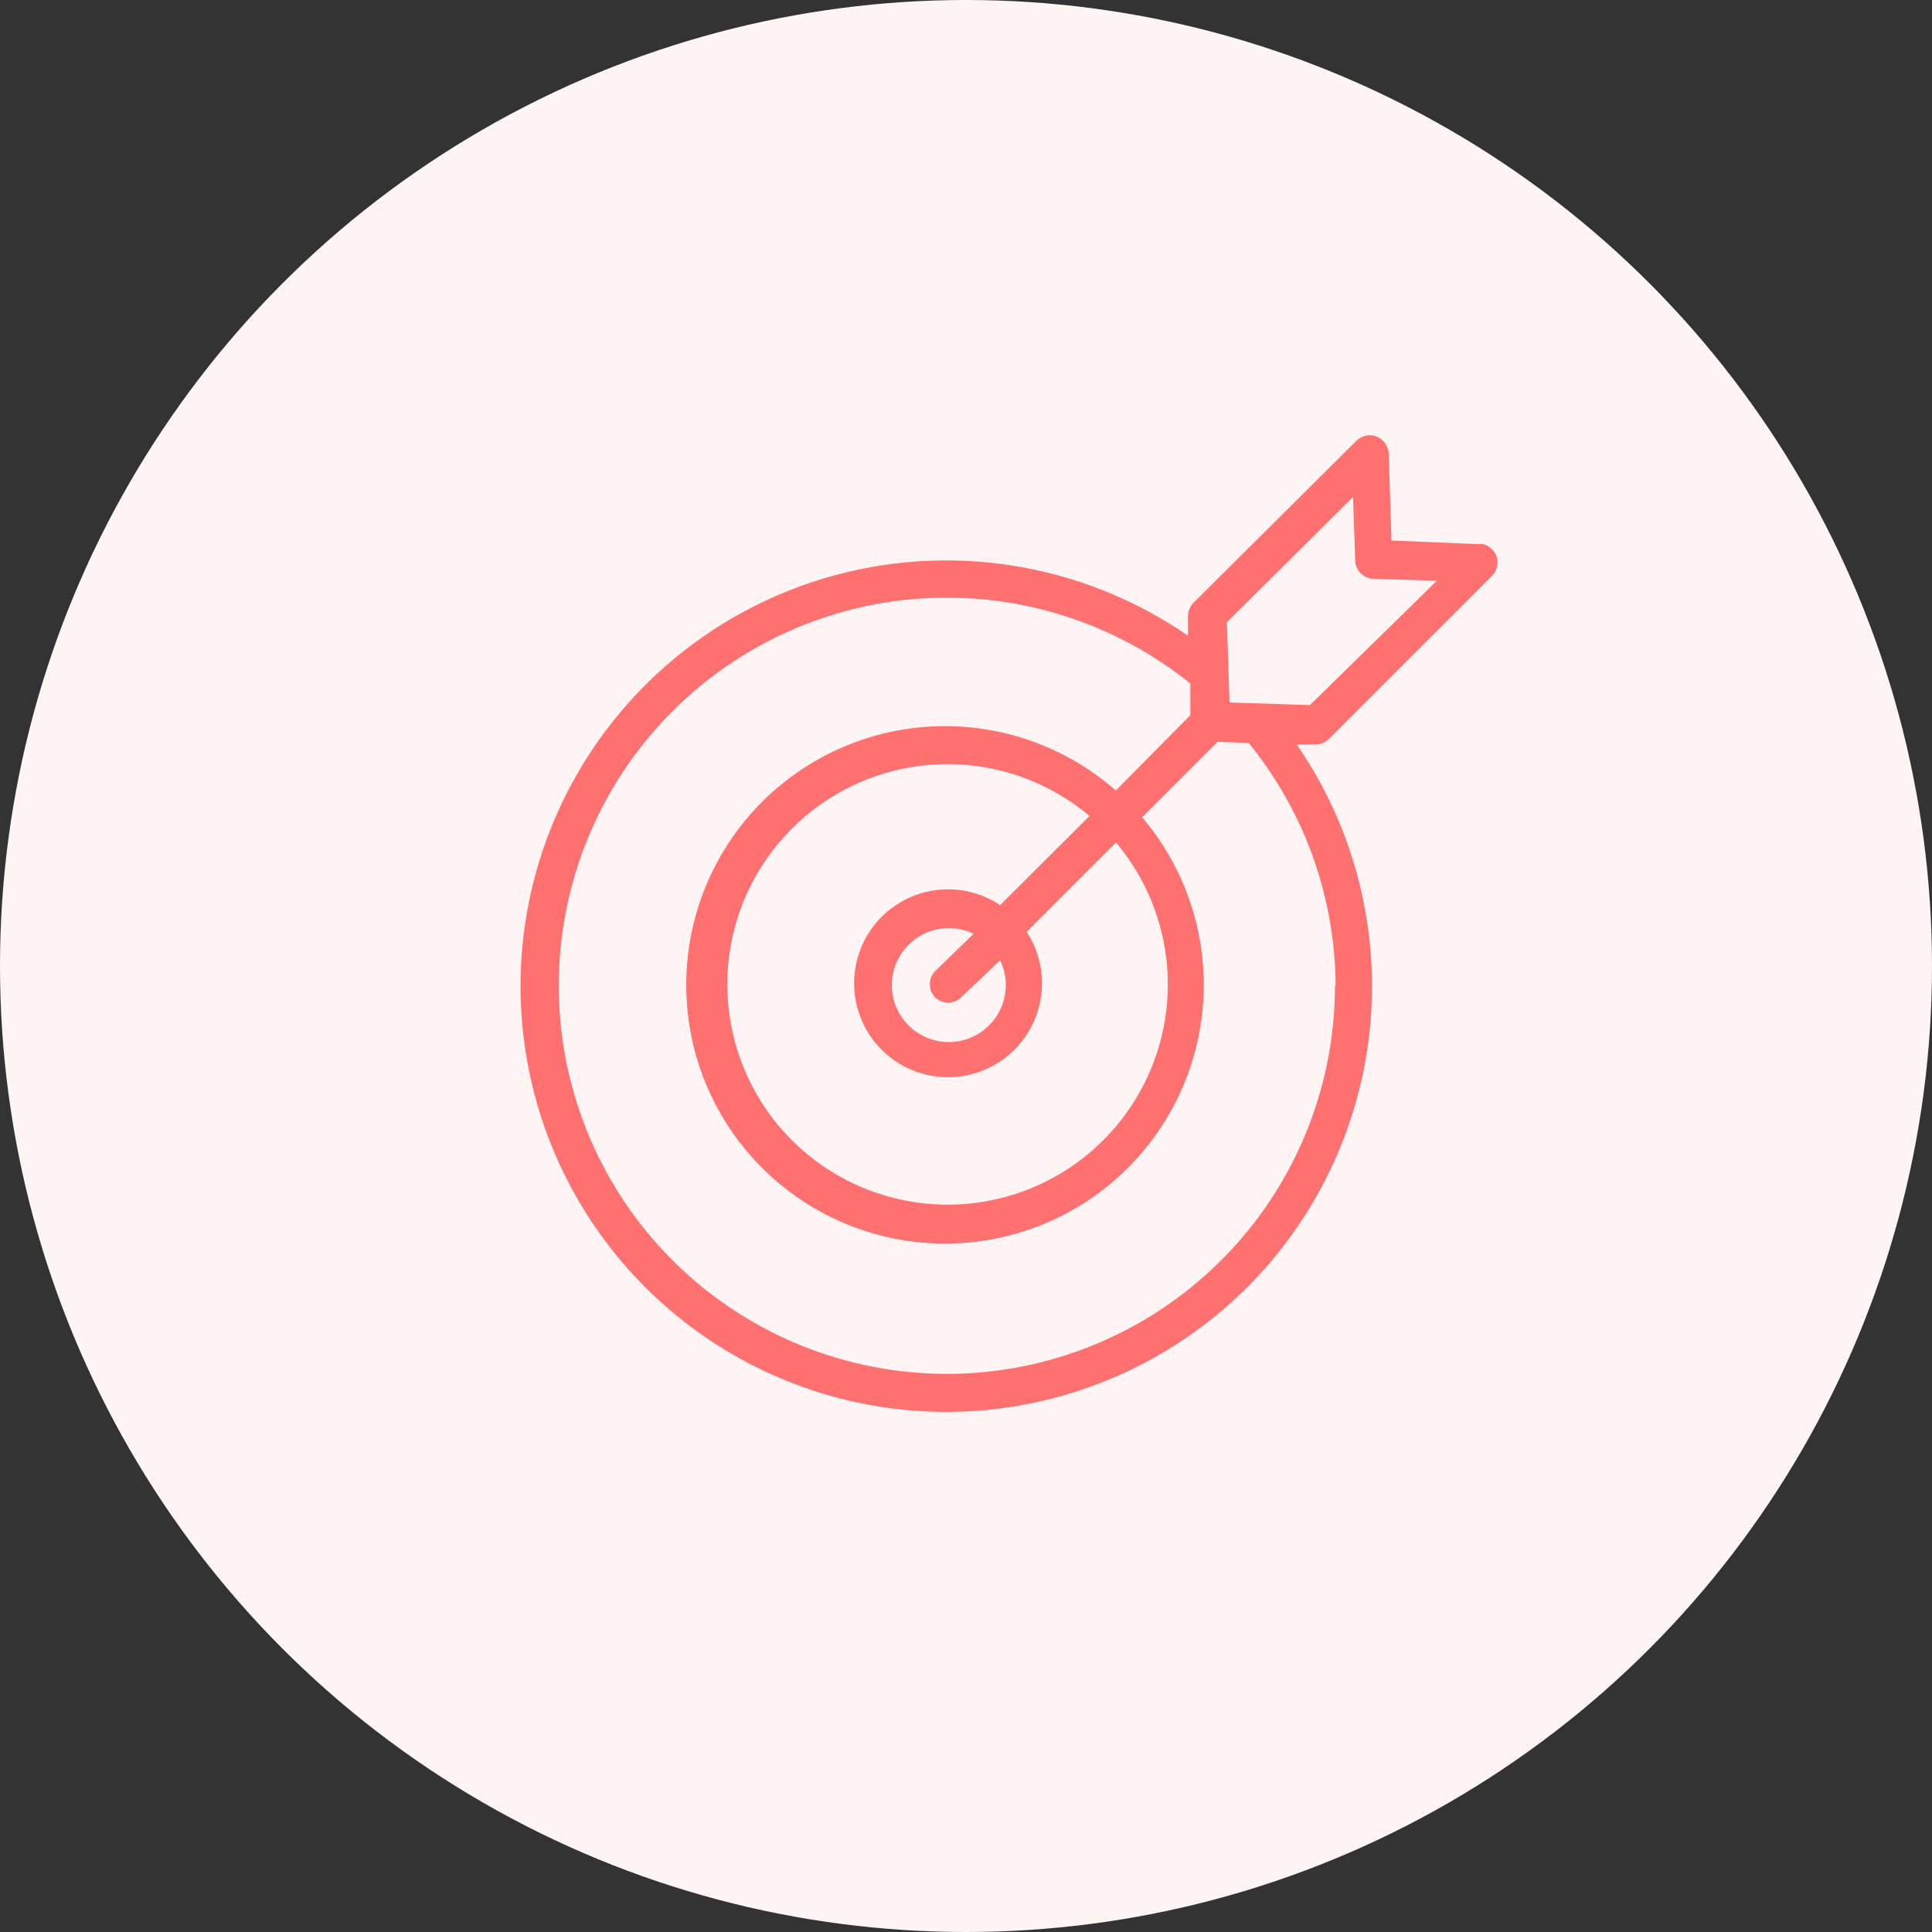
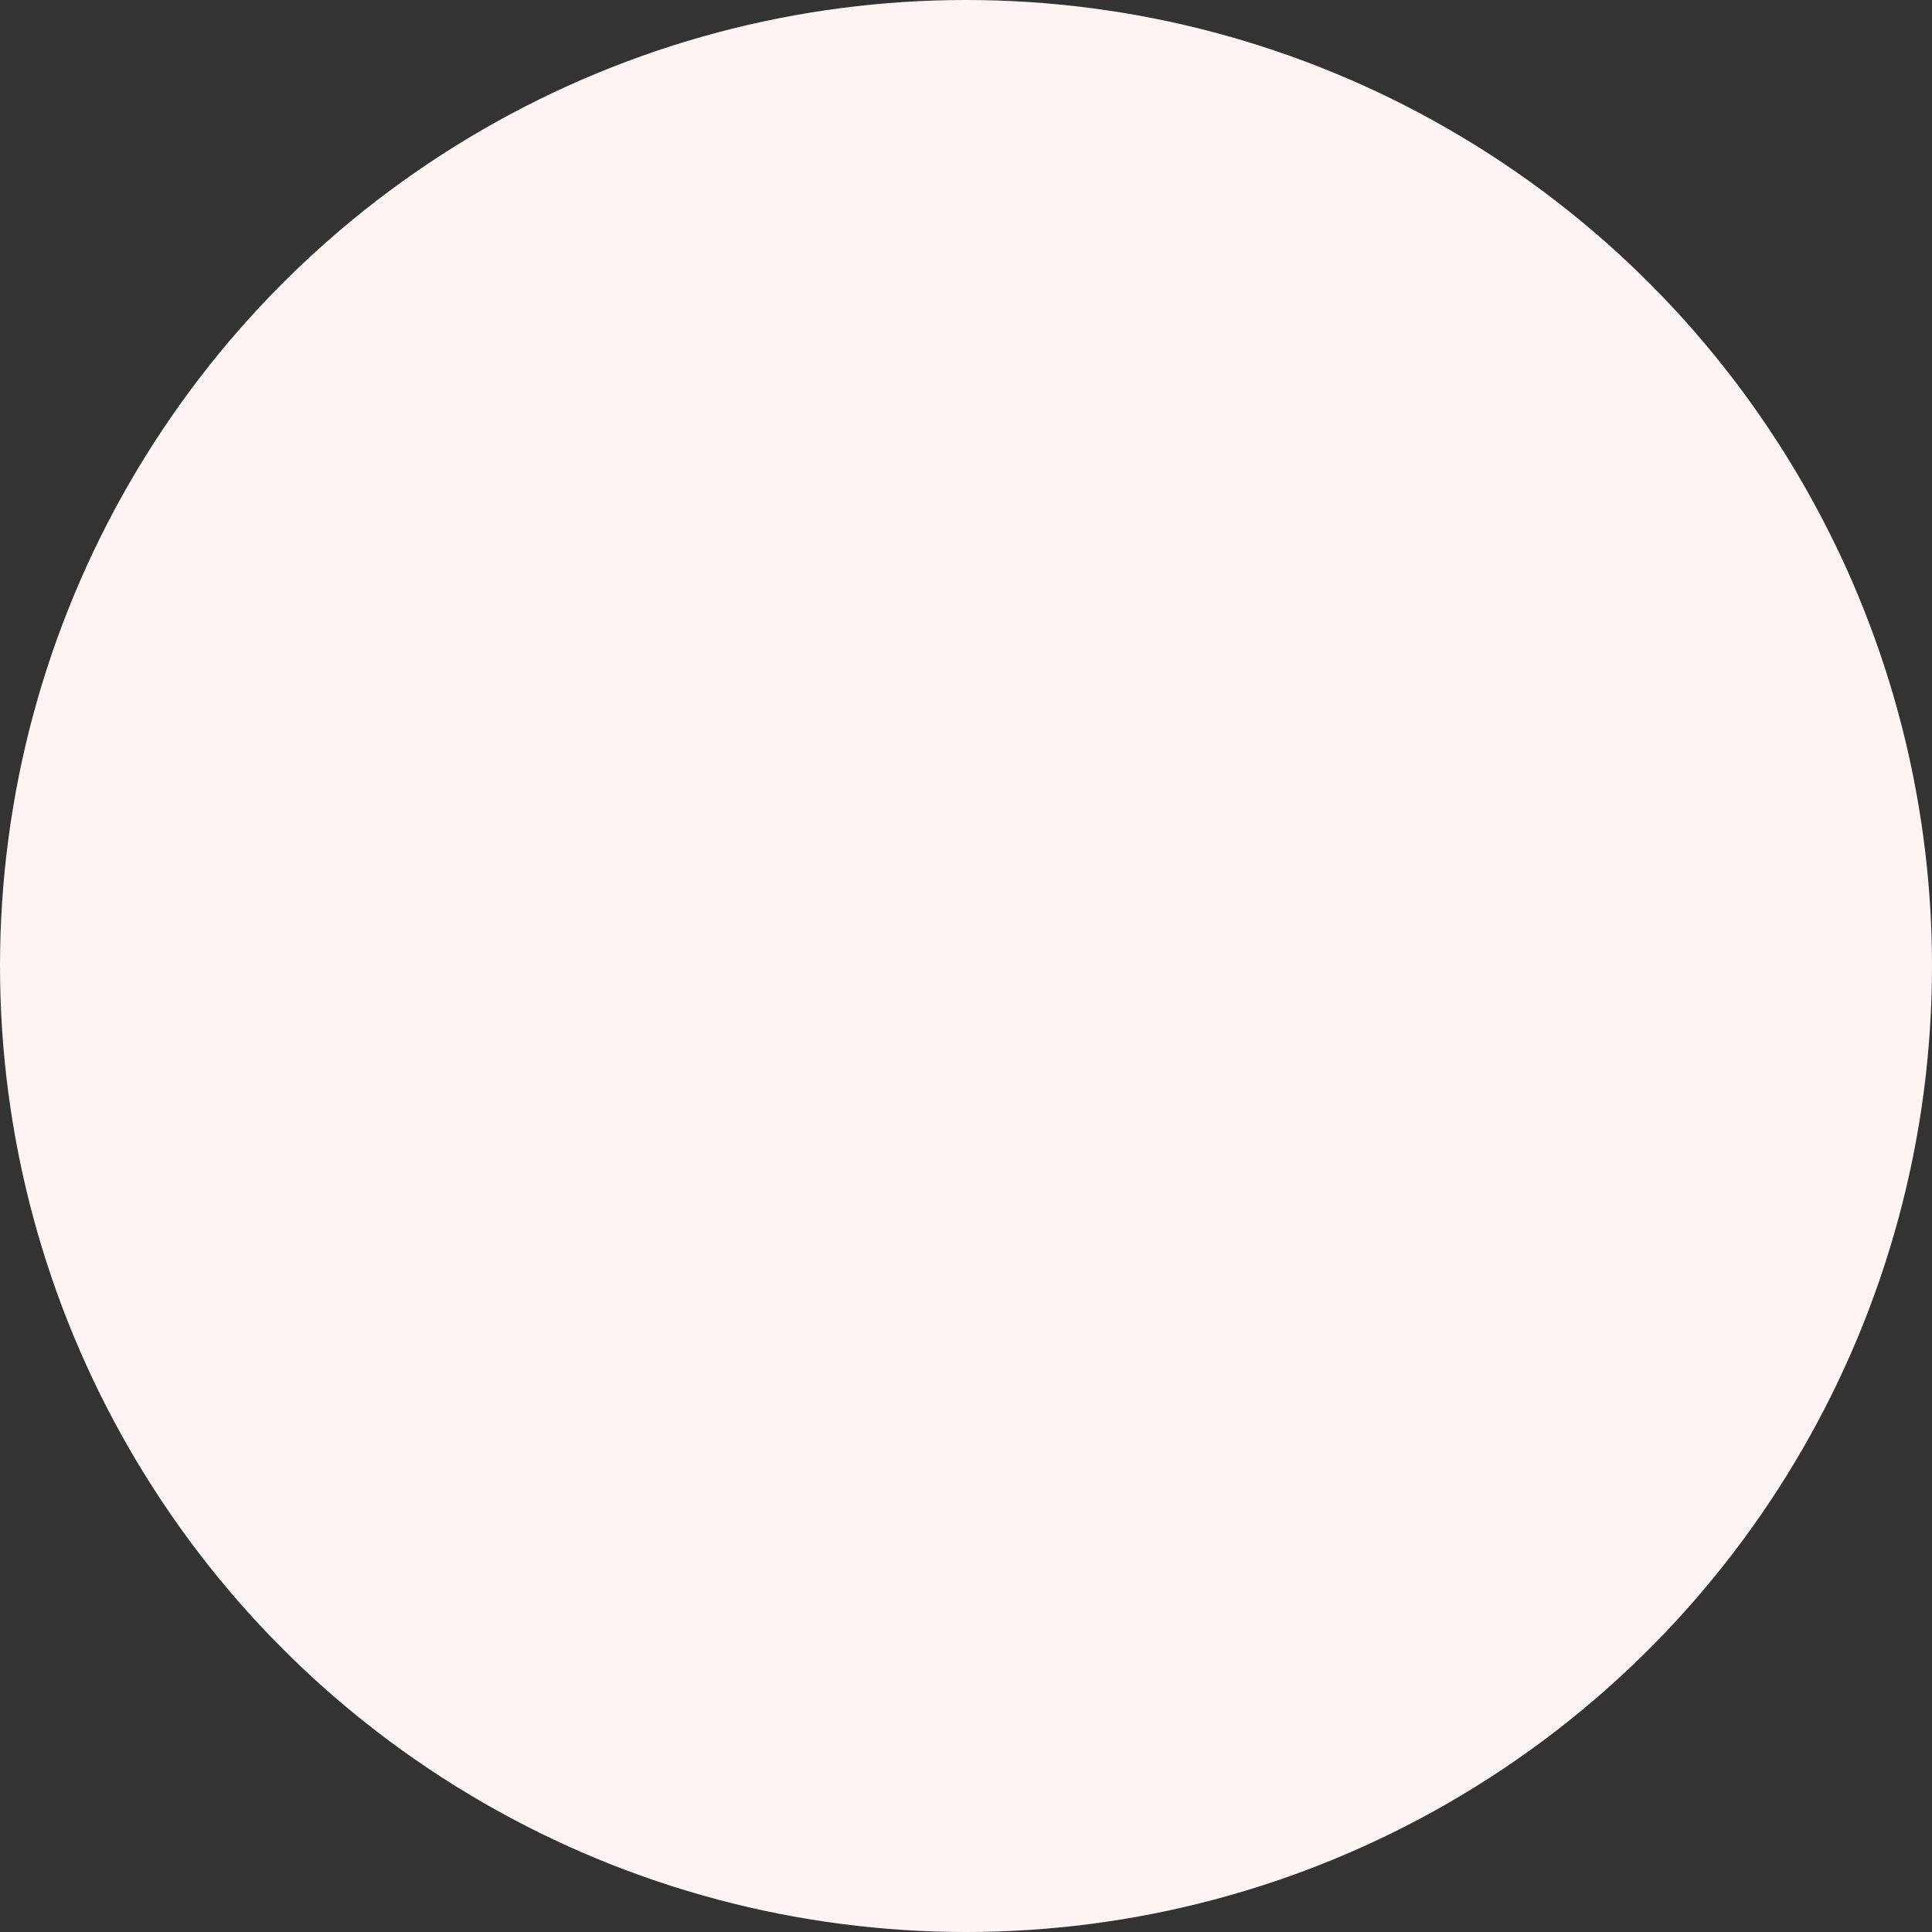
<svg xmlns="http://www.w3.org/2000/svg" id="Layer_1" data-name="Layer 1" viewBox="0 0 88.86 88.86">
  <rect x="0" y="0" width="88.86" height="88.86" fill="#333333" stroke="none" />
  <defs>
    <style>.cls-1{fill:#fff4f4;}.cls-2{fill:#ff7070;}</style>
  </defs>
  <title>4</title>
  <circle class="cls-1" cx="44.43" cy="44.43" r="44.43" />
-   <path class="cls-2" d="M68.08,25.17,64,25,63.87,21a.88.88,0,0,0-.9-.84.89.89,0,0,0-.59.26l-7.49,7.45a.91.91,0,0,0-.25.65v.86a19.58,19.58,0,1,0,5,5h.87a.86.86,0,0,0,.61-.25l7.5-7.5a.87.87,0,0,0,0-1.23.83.83,0,0,0-.58-.25ZM61.4,45.46a17.85,17.85,0,1,1-6.65-13.88l0,1.45L51.32,36.5a11.9,11.9,0,1,0,1.21,1.23L56,34.26l1.43.05a17.82,17.82,0,0,1,4,11.15ZM43,46a.86.86,0,0,0,1.22,0L46,44.31a2.56,2.56,0,0,1,.26,1.12,2.62,2.62,0,1,1-1.48-2.34L43,44.82A.86.86,0,0,0,43,46Zm3-4.23A4.32,4.32,0,1,0,47.22,43l4.11-4.11a10.13,10.13,0,1,1-1.22-1.22Zm14.25-9.2-3.7-.12-.12-3.69L62.23,23l.1,2.89a.87.87,0,0,0,.87.87l2.89.09Z" transform="translate(0 -0.14)" />
</svg>